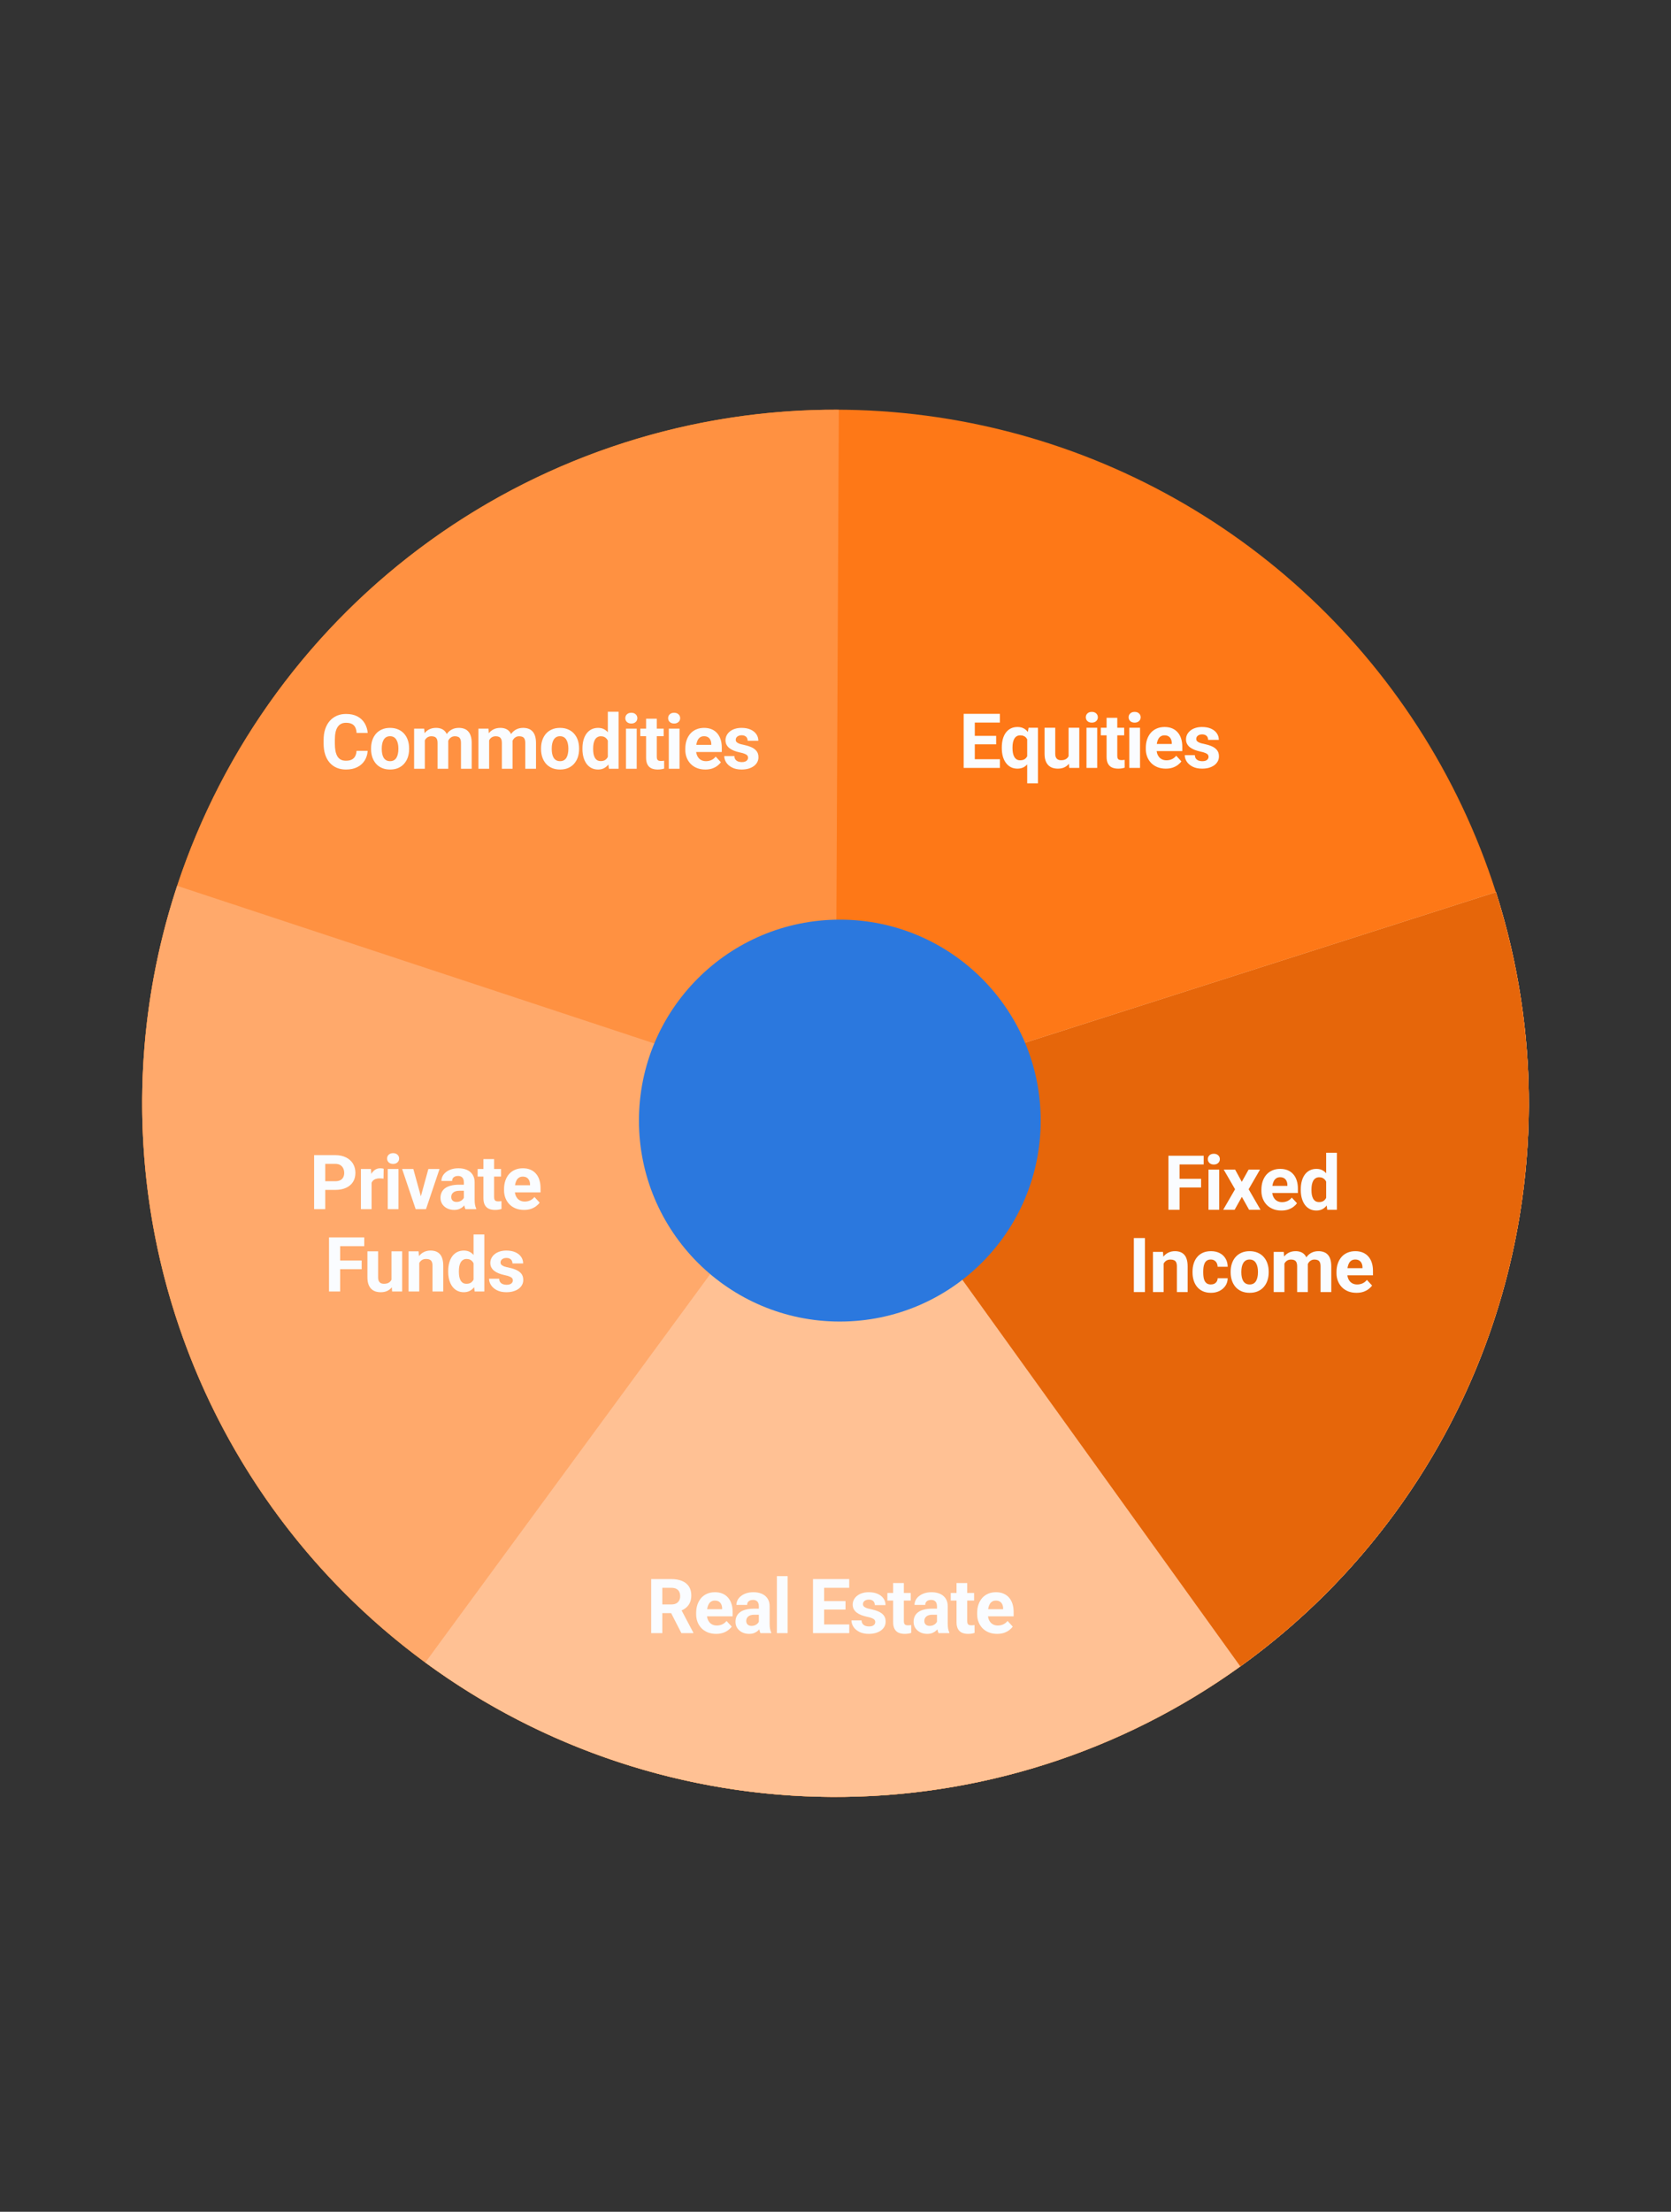
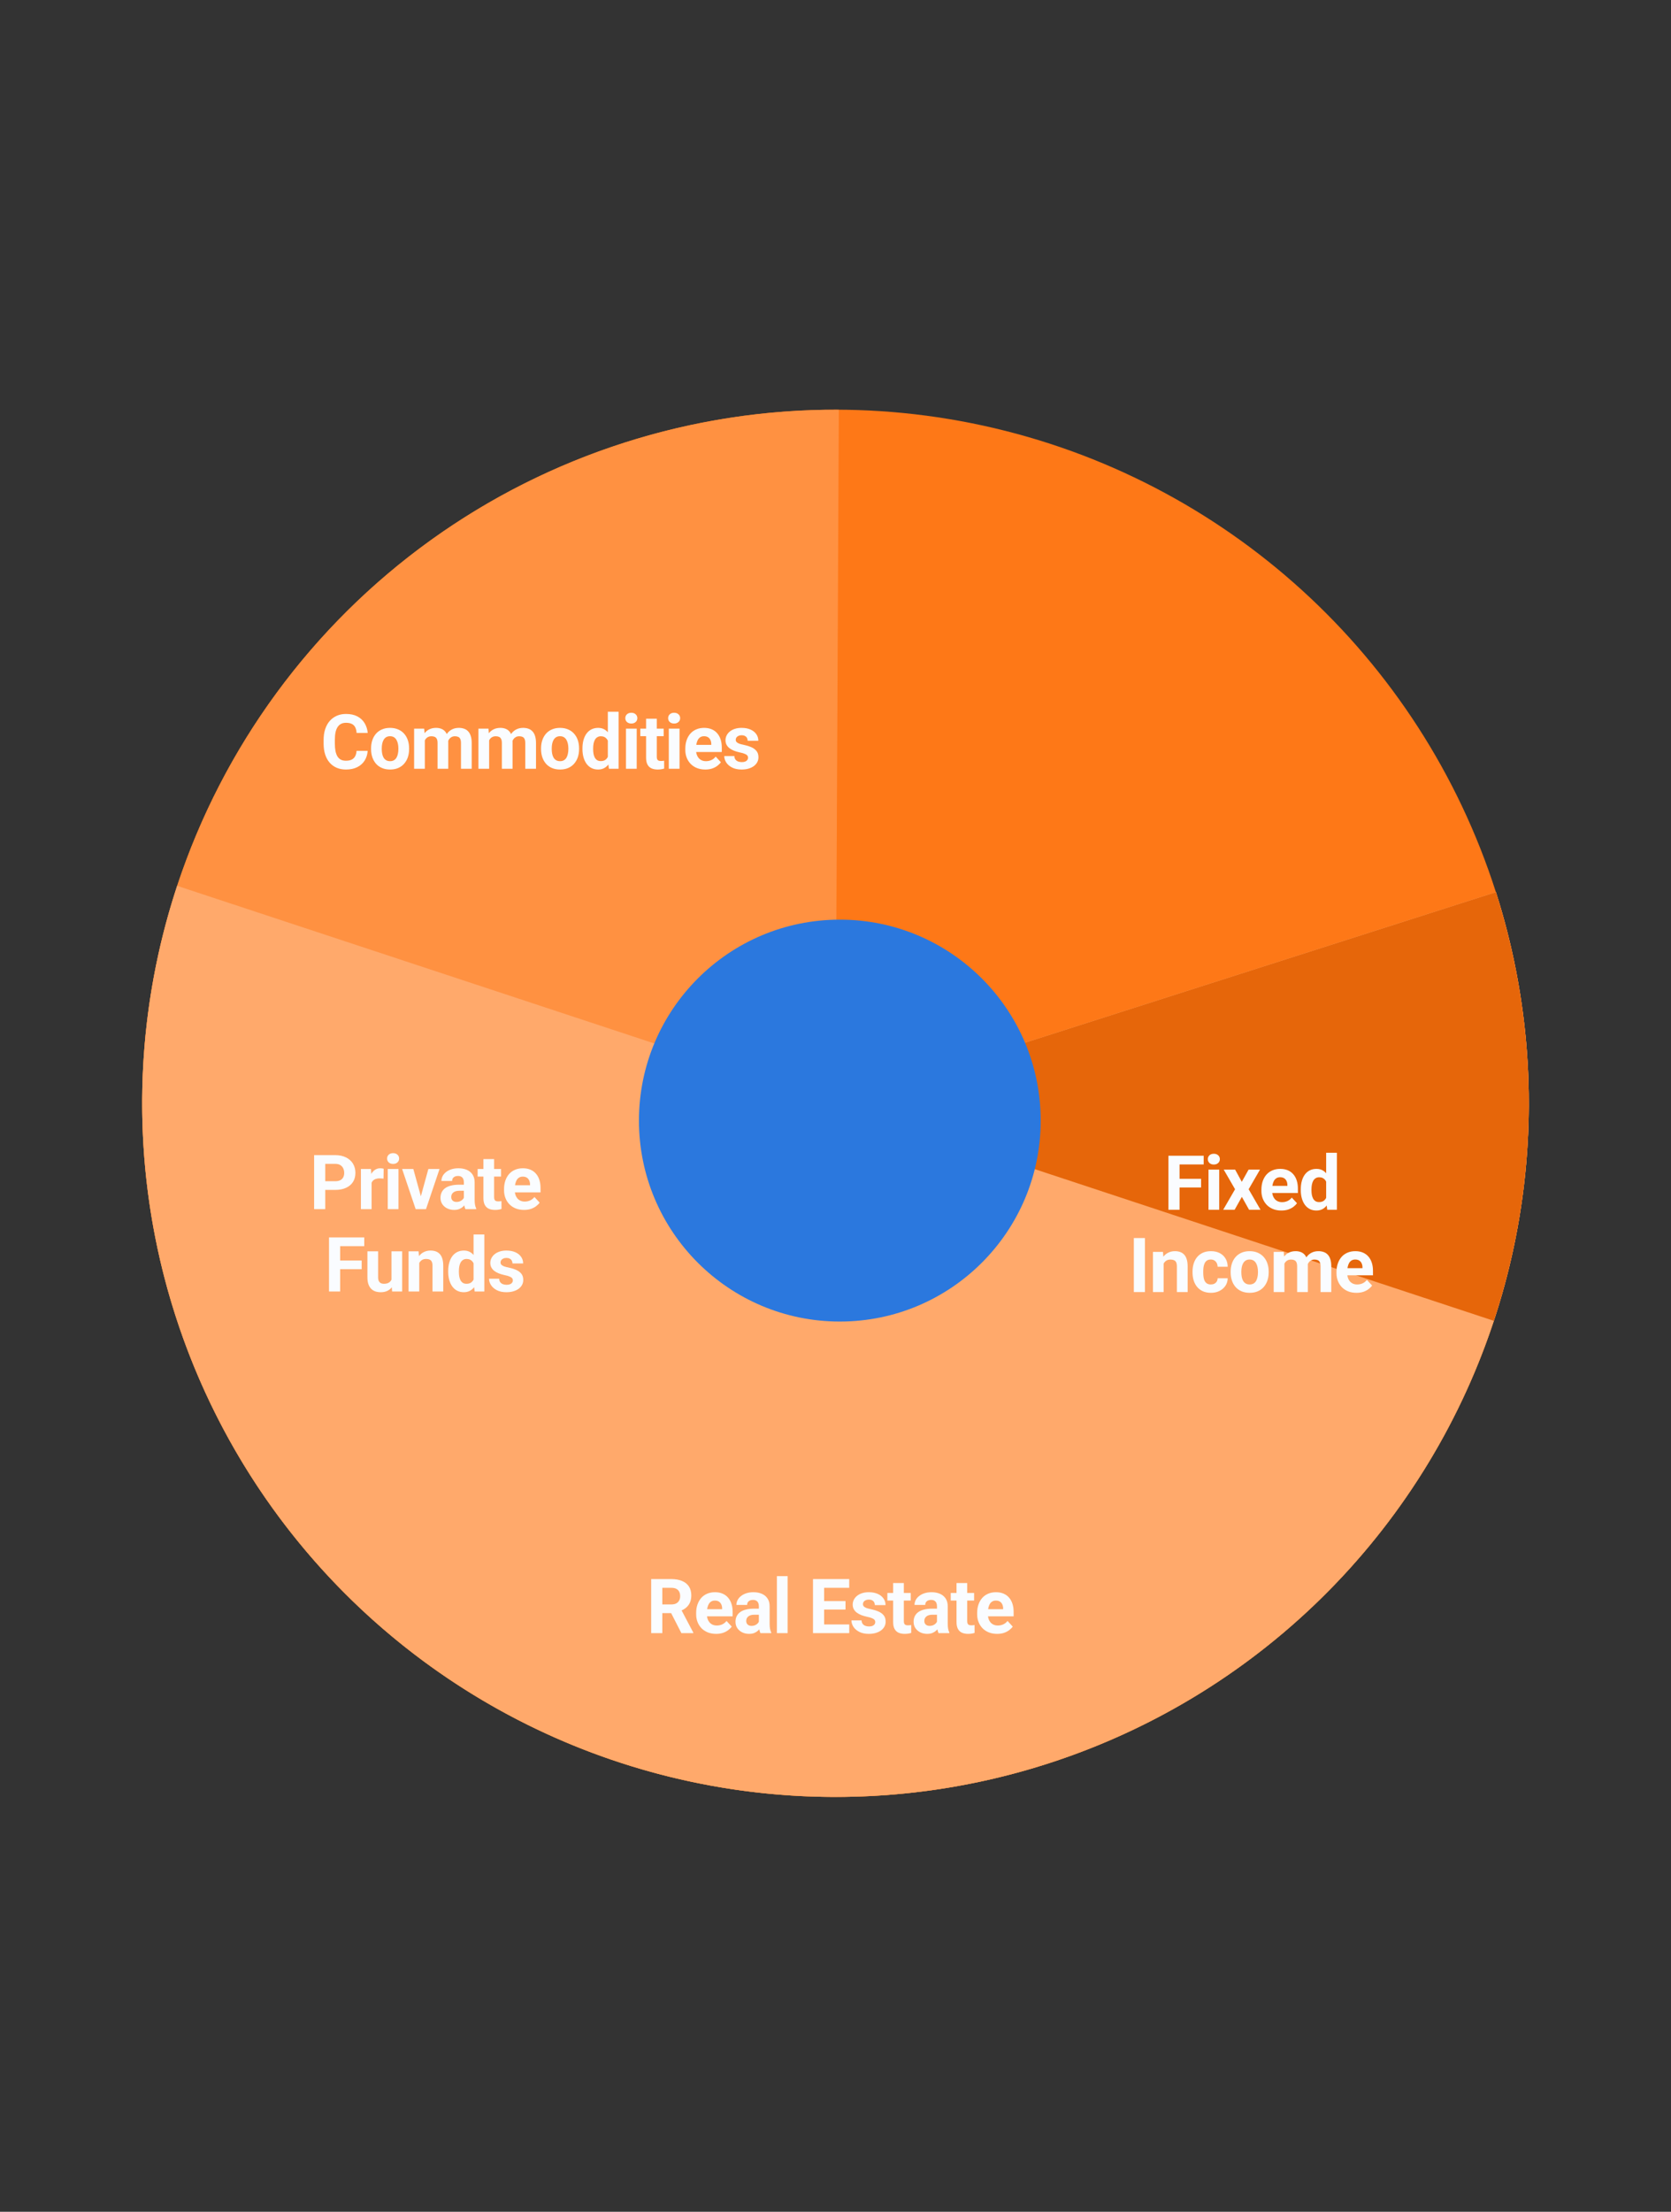
<svg xmlns="http://www.w3.org/2000/svg" width="325" height="430" viewBox="0 0 325 430" fill="none">
  <rect x="0" y="0" width="325" height="430" fill="#333333" stroke="none" />
  <g clip-path="url(#clip0_1953_60104)">
-     <rect width="325" height="430" rx="8" />
    <circle cx="162.5" cy="214.5" r="134.847" transform="rotate(-17.725 162.5 214.5)" fill="#FE7817" />
    <path d="M290.946 173.445C299.615 200.57 299.476 229.744 290.546 256.785C281.616 283.825 264.356 307.345 241.237 323.972C218.119 340.6 190.33 349.482 161.854 349.346C133.377 349.209 105.675 340.061 82.717 323.212C59.759 306.364 42.725 282.68 34.055 255.555C25.385 228.43 25.525 199.256 34.454 172.216C43.384 145.175 60.645 121.655 83.763 105.028C106.881 88.4 134.67 79.518 163.147 79.655L162.5 214.5L290.946 173.445Z" fill="#FF9141" />
    <path d="M290.946 173.445C297.424 193.715 299.014 215.231 295.584 236.233C292.155 257.235 283.803 277.127 271.212 294.283C258.622 311.439 242.15 325.372 223.143 334.942C204.136 344.512 183.134 349.448 161.854 349.346C140.574 349.244 119.62 344.107 100.705 334.355C81.791 324.603 65.453 310.513 53.028 293.237C40.602 275.961 32.442 255.99 29.214 234.956C25.985 213.922 27.781 192.423 34.454 172.216L162.5 214.5L290.946 173.445Z" fill="#FFA96B" />
-     <path d="M290.946 173.445C299.615 200.57 299.476 229.744 290.546 256.785C281.616 283.825 264.356 307.345 241.237 323.972C218.119 340.6 190.33 349.482 161.854 349.346C133.377 349.209 105.675 340.061 82.717 323.212L162.5 214.5L290.946 173.445Z" fill="#FFC194" />
-     <path d="M290.946 173.445C299.615 200.57 299.476 229.744 290.546 256.785C281.616 283.825 264.356 307.345 241.237 323.972L162.5 214.5L290.946 173.445Z" fill="#E6660A" />
+     <path d="M290.946 173.445C299.615 200.57 299.476 229.744 290.546 256.785L162.5 214.5L290.946 173.445Z" fill="#E6660A" />
    <circle cx="163.341" cy="217.857" r="39.068" fill="#2B78DE" />
-     <path d="M194.478 147.6V149.289H188.885V147.6H194.478ZM189.592 138.782V149.289H187.427V138.782H189.592ZM193.749 143.061V144.707H188.885V143.061H193.749ZM194.471 138.782V140.478H188.885V138.782H194.471ZM199.782 152.291V143.076L200.049 141.481H201.875V152.291H199.782ZM194.846 145.464V145.313C194.846 144.716 194.911 144.175 195.041 143.689C195.176 143.198 195.373 142.78 195.633 142.433C195.893 142.082 196.21 141.813 196.585 141.625C196.966 141.433 197.403 141.337 197.899 141.337C198.375 141.337 198.786 141.433 199.133 141.625C199.479 141.818 199.77 142.089 200.006 142.441C200.247 142.792 200.439 143.206 200.583 143.682C200.728 144.158 200.838 144.68 200.915 145.248V145.58C200.843 146.123 200.733 146.629 200.583 147.095C200.439 147.562 200.247 147.971 200.006 148.322C199.77 148.673 199.477 148.947 199.126 149.145C198.779 149.337 198.366 149.433 197.884 149.433C197.399 149.433 196.966 149.335 196.585 149.138C196.21 148.935 195.893 148.656 195.633 148.3C195.373 147.944 195.176 147.526 195.041 147.045C194.911 146.559 194.846 146.032 194.846 145.464ZM196.925 145.313V145.464C196.925 145.787 196.951 146.09 197.004 146.374C197.057 146.653 197.141 146.9 197.257 147.117C197.377 147.333 197.531 147.504 197.718 147.629C197.906 147.75 198.137 147.81 198.411 147.81C198.791 147.81 199.097 147.728 199.328 147.564C199.563 147.396 199.737 147.167 199.847 146.879C199.963 146.59 200.03 146.261 200.049 145.89V144.945C200.035 144.642 199.994 144.37 199.927 144.129C199.864 143.884 199.768 143.675 199.638 143.501C199.513 143.328 199.349 143.196 199.147 143.105C198.95 143.008 198.71 142.96 198.426 142.96C198.156 142.96 197.925 143.02 197.733 143.141C197.54 143.261 197.384 143.429 197.264 143.646C197.148 143.857 197.062 144.105 197.004 144.389C196.951 144.673 196.925 144.981 196.925 145.313ZM207.836 147.42V141.481H209.915V149.289H207.959L207.836 147.42ZM208.067 145.818L208.681 145.804C208.681 146.323 208.62 146.807 208.5 147.254C208.38 147.697 208.199 148.082 207.959 148.409C207.718 148.731 207.415 148.984 207.05 149.166C206.684 149.344 206.253 149.433 205.758 149.433C205.378 149.433 205.027 149.38 204.704 149.275C204.387 149.164 204.113 148.993 203.882 148.762C203.655 148.527 203.477 148.226 203.348 147.86C203.222 147.49 203.16 147.045 203.16 146.525V141.481H205.238V146.54C205.238 146.771 205.265 146.965 205.318 147.124C205.375 147.283 205.455 147.413 205.556 147.514C205.657 147.615 205.775 147.687 205.909 147.73C206.049 147.774 206.203 147.795 206.371 147.795C206.799 147.795 207.136 147.709 207.382 147.535C207.632 147.362 207.807 147.127 207.908 146.828C208.014 146.525 208.067 146.188 208.067 145.818ZM213.4 141.481V149.289H211.315V141.481H213.4ZM211.185 139.446C211.185 139.143 211.291 138.893 211.502 138.695C211.714 138.498 211.998 138.399 212.354 138.399C212.705 138.399 212.987 138.498 213.198 138.695C213.415 138.893 213.523 139.143 213.523 139.446C213.523 139.749 213.415 139.999 213.198 140.196C212.987 140.394 212.705 140.492 212.354 140.492C211.998 140.492 211.714 140.394 211.502 140.196C211.291 139.999 211.185 139.749 211.185 139.446ZM218.647 141.481V142.953H214.101V141.481H218.647ZM215.226 139.554H217.305V146.936C217.305 147.163 217.334 147.336 217.391 147.456C217.454 147.576 217.545 147.661 217.666 147.709C217.786 147.752 217.937 147.774 218.12 147.774C218.25 147.774 218.366 147.769 218.467 147.759C218.573 147.745 218.662 147.73 218.734 147.716L218.741 149.246C218.563 149.303 218.37 149.349 218.164 149.383C217.957 149.417 217.728 149.433 217.478 149.433C217.021 149.433 216.622 149.359 216.28 149.21C215.943 149.056 215.684 148.81 215.501 148.474C215.318 148.137 215.226 147.694 215.226 147.146V139.554ZM221.729 141.481V149.289H219.643V141.481H221.729ZM219.513 139.446C219.513 139.143 219.619 138.893 219.831 138.695C220.043 138.498 220.326 138.399 220.682 138.399C221.034 138.399 221.315 138.498 221.527 138.695C221.743 138.893 221.851 139.143 221.851 139.446C221.851 139.749 221.743 139.999 221.527 140.196C221.315 140.394 221.034 140.492 220.682 140.492C220.326 140.492 220.043 140.394 219.831 140.196C219.619 139.999 219.513 139.749 219.513 139.446ZM226.745 149.433C226.138 149.433 225.595 149.337 225.114 149.145C224.633 148.947 224.224 148.676 223.887 148.329C223.555 147.983 223.3 147.581 223.122 147.124C222.944 146.662 222.855 146.172 222.855 145.652V145.363C222.855 144.772 222.939 144.23 223.107 143.74C223.276 143.249 223.516 142.823 223.829 142.462C224.147 142.101 224.531 141.825 224.984 141.632C225.436 141.435 225.946 141.337 226.514 141.337C227.067 141.337 227.558 141.428 227.986 141.611C228.414 141.794 228.772 142.053 229.061 142.39C229.354 142.727 229.576 143.131 229.725 143.602C229.874 144.069 229.949 144.589 229.949 145.161V146.027H223.742V144.642H227.906V144.483C227.906 144.194 227.853 143.937 227.748 143.711C227.647 143.48 227.493 143.297 227.286 143.162C227.079 143.028 226.814 142.96 226.492 142.96C226.218 142.96 225.982 143.02 225.785 143.141C225.587 143.261 225.426 143.429 225.301 143.646C225.181 143.862 225.09 144.117 225.027 144.411C224.969 144.699 224.94 145.017 224.94 145.363V145.652C224.94 145.965 224.984 146.253 225.07 146.518C225.162 146.783 225.289 147.011 225.453 147.204C225.621 147.396 225.823 147.545 226.059 147.651C226.3 147.757 226.571 147.81 226.874 147.81C227.25 147.81 227.598 147.738 227.921 147.593C228.248 147.444 228.529 147.22 228.765 146.922L229.775 148.019C229.612 148.255 229.388 148.481 229.104 148.697C228.825 148.914 228.489 149.092 228.094 149.231C227.7 149.366 227.25 149.433 226.745 149.433ZM235.058 147.131C235.058 146.982 235.015 146.847 234.928 146.727C234.842 146.607 234.681 146.496 234.445 146.395C234.214 146.289 233.88 146.193 233.442 146.107C233.047 146.02 232.679 145.912 232.338 145.782C232.001 145.647 231.707 145.486 231.457 145.298C231.212 145.111 231.019 144.889 230.88 144.634C230.74 144.375 230.671 144.079 230.671 143.747C230.671 143.42 230.74 143.112 230.88 142.823C231.024 142.534 231.229 142.279 231.493 142.058C231.763 141.832 232.09 141.656 232.475 141.531C232.864 141.401 233.302 141.337 233.788 141.337C234.466 141.337 235.049 141.445 235.534 141.661C236.025 141.878 236.4 142.176 236.66 142.556C236.925 142.931 237.057 143.36 237.057 143.841H234.979C234.979 143.639 234.936 143.458 234.849 143.299C234.767 143.136 234.637 143.008 234.459 142.917C234.286 142.821 234.06 142.773 233.781 142.773C233.55 142.773 233.35 142.813 233.182 142.895C233.014 142.972 232.884 143.078 232.792 143.213C232.706 143.343 232.662 143.487 232.662 143.646C232.662 143.766 232.686 143.874 232.734 143.971C232.787 144.062 232.872 144.146 232.987 144.223C233.103 144.3 233.252 144.372 233.434 144.44C233.622 144.502 233.853 144.56 234.127 144.613C234.69 144.728 235.193 144.88 235.636 145.067C236.078 145.25 236.429 145.5 236.689 145.818C236.949 146.131 237.079 146.542 237.079 147.052C237.079 147.398 237.002 147.716 236.848 148.005C236.694 148.293 236.473 148.546 236.184 148.762C235.895 148.974 235.549 149.14 235.145 149.26C234.745 149.376 234.296 149.433 233.795 149.433C233.069 149.433 232.453 149.303 231.948 149.044C231.448 148.784 231.067 148.454 230.808 148.055C230.553 147.651 230.425 147.237 230.425 146.814H232.395C232.405 147.098 232.477 147.326 232.612 147.499C232.751 147.673 232.927 147.798 233.139 147.875C233.355 147.952 233.588 147.99 233.839 147.99C234.108 147.99 234.332 147.954 234.51 147.882C234.688 147.805 234.822 147.704 234.914 147.579C235.01 147.449 235.058 147.3 235.058 147.131Z" fill="#FAFCFF" />
    <path d="M229.417 224.688V235.195H227.252V224.688H229.417ZM233.602 229.177V230.865H228.825V229.177H233.602ZM234.107 224.688V226.384H228.825V224.688H234.107ZM237.131 227.387V235.195H235.046V227.387H237.131ZM234.916 225.352C234.916 225.049 235.022 224.799 235.233 224.602C235.445 224.404 235.729 224.306 236.085 224.306C236.436 224.306 236.717 224.404 236.929 224.602C237.146 224.799 237.254 225.049 237.254 225.352C237.254 225.655 237.146 225.905 236.929 226.103C236.717 226.3 236.436 226.398 236.085 226.398C235.729 226.398 235.445 226.3 235.233 226.103C235.022 225.905 234.916 225.655 234.916 225.352ZM240.227 227.387L241.519 229.761L242.847 227.387H245.062L242.854 231.205L245.163 235.195H242.941L241.534 232.684L240.126 235.195H237.904L240.213 231.205L238.005 227.387H240.227ZM249.227 235.34C248.62 235.34 248.077 235.243 247.596 235.051C247.115 234.854 246.706 234.582 246.369 234.236C246.037 233.889 245.782 233.487 245.604 233.03C245.426 232.569 245.337 232.078 245.337 231.558V231.27C245.337 230.678 245.421 230.137 245.589 229.646C245.758 229.155 245.998 228.729 246.311 228.369C246.629 228.008 247.014 227.731 247.466 227.539C247.918 227.341 248.428 227.243 248.996 227.243C249.549 227.243 250.04 227.334 250.468 227.517C250.896 227.7 251.254 227.96 251.543 228.296C251.837 228.633 252.058 229.037 252.207 229.509C252.356 229.975 252.431 230.495 252.431 231.067V231.933H246.225V230.548H250.388V230.389C250.388 230.1 250.336 229.843 250.23 229.617C250.129 229.386 249.975 229.203 249.768 229.069C249.561 228.934 249.296 228.866 248.974 228.866C248.7 228.866 248.464 228.927 248.267 229.047C248.07 229.167 247.908 229.336 247.783 229.552C247.663 229.769 247.572 230.024 247.509 230.317C247.451 230.606 247.422 230.923 247.422 231.27V231.558C247.422 231.871 247.466 232.16 247.552 232.424C247.644 232.689 247.771 232.917 247.935 233.11C248.103 233.302 248.305 233.451 248.541 233.557C248.782 233.663 249.053 233.716 249.356 233.716C249.732 233.716 250.081 233.644 250.403 233.499C250.73 233.35 251.011 233.127 251.247 232.828L252.258 233.925C252.094 234.161 251.87 234.387 251.586 234.604C251.307 234.82 250.971 234.998 250.576 235.138C250.182 235.272 249.732 235.34 249.227 235.34ZM257.93 233.492V224.111H260.023V235.195H258.139L257.93 233.492ZM252.994 231.385V231.233C252.994 230.637 253.061 230.096 253.196 229.61C253.331 229.119 253.528 228.698 253.788 228.347C254.047 227.996 254.367 227.724 254.747 227.531C255.128 227.339 255.561 227.243 256.046 227.243C256.503 227.243 256.903 227.339 257.244 227.531C257.591 227.724 257.884 227.998 258.125 228.354C258.37 228.705 258.567 229.121 258.717 229.603C258.866 230.079 258.974 230.601 259.041 231.169V231.5C258.974 232.044 258.866 232.549 258.717 233.016C258.567 233.483 258.37 233.892 258.125 234.243C257.884 234.589 257.591 234.859 257.244 235.051C256.898 235.243 256.494 235.34 256.032 235.34C255.546 235.34 255.113 235.241 254.733 235.044C254.358 234.847 254.04 234.57 253.78 234.214C253.525 233.858 253.331 233.439 253.196 232.958C253.061 232.477 252.994 231.953 252.994 231.385ZM255.072 231.233V231.385C255.072 231.707 255.096 232.008 255.144 232.287C255.197 232.566 255.281 232.814 255.397 233.03C255.517 233.242 255.671 233.408 255.859 233.528C256.051 233.644 256.285 233.702 256.559 233.702C256.915 233.702 257.208 233.622 257.439 233.463C257.67 233.3 257.846 233.076 257.966 232.792C258.091 232.508 258.163 232.181 258.183 231.811V230.865C258.168 230.562 258.125 230.291 258.053 230.05C257.985 229.805 257.884 229.595 257.75 229.422C257.62 229.249 257.456 229.114 257.259 229.018C257.066 228.922 256.838 228.874 256.573 228.874C256.304 228.874 256.073 228.936 255.88 229.061C255.688 229.182 255.532 229.348 255.411 229.559C255.296 229.771 255.209 230.021 255.152 230.31C255.099 230.594 255.072 230.902 255.072 231.233ZM222.684 240.688V251.195H220.526V240.688H222.684ZM226.321 245.054V251.195H224.243V243.387H226.191L226.321 245.054ZM226.018 247.017H225.455C225.455 246.44 225.53 245.92 225.679 245.458C225.828 244.992 226.037 244.595 226.307 244.268C226.576 243.936 226.896 243.683 227.266 243.51C227.642 243.332 228.06 243.243 228.522 243.243C228.888 243.243 229.222 243.296 229.525 243.402C229.828 243.507 230.088 243.676 230.304 243.907C230.526 244.138 230.694 244.443 230.81 244.823C230.93 245.203 230.99 245.667 230.99 246.216V251.195H228.897V246.209C228.897 245.862 228.849 245.593 228.753 245.4C228.657 245.208 228.515 245.073 228.327 244.996C228.144 244.915 227.918 244.874 227.649 244.874C227.37 244.874 227.127 244.929 226.92 245.04C226.718 245.15 226.549 245.304 226.415 245.502C226.285 245.694 226.186 245.92 226.119 246.18C226.052 246.44 226.018 246.719 226.018 247.017ZM235.501 249.716C235.756 249.716 235.982 249.668 236.179 249.572C236.376 249.471 236.53 249.331 236.641 249.153C236.756 248.97 236.816 248.756 236.821 248.511H238.777C238.772 249.059 238.625 249.548 238.337 249.976C238.048 250.399 237.661 250.733 237.175 250.979C236.689 251.219 236.145 251.34 235.544 251.34C234.938 251.34 234.408 251.239 233.956 251.037C233.509 250.834 233.136 250.555 232.838 250.199C232.539 249.839 232.316 249.42 232.167 248.944C232.017 248.463 231.943 247.948 231.943 247.399V247.19C231.943 246.637 232.017 246.122 232.167 245.646C232.316 245.165 232.539 244.746 232.838 244.39C233.136 244.029 233.509 243.748 233.956 243.546C234.404 243.344 234.928 243.243 235.529 243.243C236.169 243.243 236.73 243.365 237.211 243.611C237.697 243.856 238.077 244.207 238.351 244.664C238.63 245.117 238.772 245.653 238.777 246.274H236.821C236.816 246.014 236.761 245.778 236.655 245.566C236.554 245.355 236.405 245.186 236.208 245.061C236.015 244.931 235.777 244.866 235.493 244.866C235.19 244.866 234.942 244.931 234.75 245.061C234.558 245.186 234.408 245.36 234.303 245.581C234.197 245.797 234.122 246.045 234.079 246.324C234.04 246.598 234.021 246.887 234.021 247.19V247.399C234.021 247.703 234.04 247.994 234.079 248.273C234.117 248.552 234.19 248.799 234.295 249.016C234.406 249.232 234.558 249.403 234.75 249.528C234.942 249.653 235.193 249.716 235.501 249.716ZM239.354 247.371V247.219C239.354 246.647 239.436 246.12 239.6 245.639C239.763 245.153 240.002 244.732 240.314 244.376C240.627 244.02 241.012 243.743 241.469 243.546C241.926 243.344 242.45 243.243 243.042 243.243C243.634 243.243 244.161 243.344 244.622 243.546C245.084 243.743 245.472 244.02 245.784 244.376C246.102 244.732 246.342 245.153 246.506 245.639C246.67 246.12 246.751 246.647 246.751 247.219V247.371C246.751 247.938 246.67 248.465 246.506 248.951C246.342 249.432 246.102 249.853 245.784 250.214C245.472 250.57 245.087 250.847 244.63 251.044C244.173 251.241 243.648 251.34 243.057 251.34C242.465 251.34 241.938 251.241 241.476 251.044C241.019 250.847 240.632 250.57 240.314 250.214C240.002 249.853 239.763 249.432 239.6 248.951C239.436 248.465 239.354 247.938 239.354 247.371ZM241.433 247.219V247.371C241.433 247.698 241.462 248.003 241.519 248.287C241.577 248.571 241.669 248.821 241.794 249.038C241.924 249.249 242.092 249.415 242.299 249.536C242.506 249.656 242.758 249.716 243.057 249.716C243.345 249.716 243.593 249.656 243.8 249.536C244.007 249.415 244.173 249.249 244.298 249.038C244.423 248.821 244.514 248.571 244.572 248.287C244.635 248.003 244.666 247.698 244.666 247.371V247.219C244.666 246.902 244.635 246.603 244.572 246.324C244.514 246.04 244.42 245.79 244.291 245.574C244.165 245.352 243.999 245.179 243.793 245.054C243.586 244.929 243.336 244.866 243.042 244.866C242.749 244.866 242.498 244.929 242.292 245.054C242.089 245.179 241.924 245.352 241.794 245.574C241.669 245.79 241.577 246.04 241.519 246.324C241.462 246.603 241.433 246.902 241.433 247.219ZM249.811 245.004V251.195H247.726V243.387H249.682L249.811 245.004ZM249.523 247.017H248.945C248.945 246.473 249.01 245.973 249.14 245.516C249.275 245.054 249.47 244.655 249.725 244.318C249.985 243.976 250.305 243.712 250.685 243.524C251.065 243.337 251.505 243.243 252.005 243.243C252.352 243.243 252.669 243.296 252.958 243.402C253.246 243.503 253.494 243.664 253.701 243.885C253.913 244.102 254.076 244.385 254.192 244.737C254.307 245.083 254.365 245.499 254.365 245.985V251.195H252.287V246.216C252.287 245.86 252.239 245.586 252.142 245.393C252.046 245.201 251.909 245.066 251.731 244.989C251.558 244.912 251.349 244.874 251.103 244.874C250.834 244.874 250.598 244.929 250.396 245.04C250.199 245.15 250.035 245.304 249.905 245.502C249.775 245.694 249.679 245.92 249.617 246.18C249.554 246.44 249.523 246.719 249.523 247.017ZM254.17 246.779L253.427 246.873C253.427 246.363 253.489 245.889 253.614 245.451C253.744 245.013 253.934 244.628 254.185 244.296C254.44 243.964 254.755 243.707 255.13 243.524C255.505 243.337 255.938 243.243 256.429 243.243C256.804 243.243 257.146 243.298 257.454 243.409C257.762 243.515 258.024 243.685 258.24 243.921C258.462 244.152 258.63 244.455 258.745 244.83C258.866 245.206 258.926 245.665 258.926 246.209V251.195H256.84V246.209C256.84 245.848 256.792 245.574 256.696 245.386C256.605 245.194 256.47 245.061 256.292 244.989C256.119 244.912 255.912 244.874 255.671 244.874C255.421 244.874 255.202 244.924 255.014 245.025C254.827 245.121 254.67 245.256 254.545 245.429C254.42 245.603 254.327 245.805 254.264 246.036C254.201 246.262 254.17 246.509 254.17 246.779ZM263.833 251.34C263.227 251.34 262.683 251.243 262.202 251.051C261.721 250.854 261.312 250.582 260.976 250.236C260.644 249.889 260.389 249.487 260.211 249.03C260.033 248.569 259.944 248.078 259.944 247.558V247.27C259.944 246.678 260.028 246.137 260.196 245.646C260.365 245.155 260.605 244.729 260.918 244.369C261.235 244.008 261.62 243.731 262.072 243.539C262.525 243.341 263.035 243.243 263.602 243.243C264.156 243.243 264.646 243.334 265.075 243.517C265.503 243.7 265.861 243.96 266.15 244.296C266.443 244.633 266.665 245.037 266.814 245.509C266.963 245.975 267.037 246.495 267.037 247.067V247.933H260.831V246.548H264.995V246.389C264.995 246.1 264.942 245.843 264.836 245.617C264.735 245.386 264.581 245.203 264.375 245.069C264.168 244.934 263.903 244.866 263.581 244.866C263.306 244.866 263.071 244.927 262.874 245.047C262.676 245.167 262.515 245.336 262.39 245.552C262.27 245.769 262.178 246.024 262.116 246.317C262.058 246.606 262.029 246.923 262.029 247.27V247.558C262.029 247.871 262.072 248.16 262.159 248.424C262.25 248.689 262.378 248.917 262.542 249.11C262.71 249.302 262.912 249.451 263.148 249.557C263.388 249.663 263.66 249.716 263.963 249.716C264.338 249.716 264.687 249.644 265.01 249.499C265.337 249.35 265.618 249.127 265.854 248.828L266.864 249.925C266.701 250.161 266.477 250.387 266.193 250.604C265.914 250.82 265.577 250.998 265.183 251.138C264.788 251.272 264.338 251.34 263.833 251.34Z" fill="#FAFCFF" />
    <path d="M126.652 306.993H130.57C131.374 306.993 132.064 307.113 132.642 307.354C133.224 307.594 133.671 307.95 133.984 308.422C134.297 308.893 134.453 309.473 134.453 310.161C134.453 310.724 134.357 311.207 134.164 311.611C133.977 312.011 133.71 312.345 133.363 312.614C133.022 312.879 132.62 313.091 132.158 313.249L131.473 313.61H128.066L128.052 311.922H130.585C130.965 311.922 131.28 311.854 131.53 311.72C131.78 311.585 131.968 311.397 132.093 311.157C132.223 310.916 132.288 310.637 132.288 310.32C132.288 309.983 132.225 309.692 132.1 309.446C131.975 309.201 131.785 309.013 131.53 308.884C131.275 308.754 130.955 308.689 130.57 308.689H128.817V317.5H126.652V306.993ZM132.526 317.5L130.13 312.817L132.418 312.802L134.843 317.399V317.5H132.526ZM139.288 317.644C138.682 317.644 138.138 317.548 137.657 317.356C137.176 317.158 136.767 316.887 136.431 316.54C136.099 316.194 135.844 315.792 135.666 315.335C135.488 314.873 135.399 314.382 135.399 313.863V313.574C135.399 312.982 135.483 312.441 135.651 311.951C135.82 311.46 136.06 311.034 136.373 310.673C136.69 310.312 137.075 310.036 137.527 309.843C137.98 309.646 138.49 309.547 139.057 309.547C139.611 309.547 140.101 309.639 140.53 309.822C140.958 310.004 141.316 310.264 141.605 310.601C141.898 310.938 142.12 311.342 142.269 311.813C142.418 312.28 142.492 312.8 142.492 313.372V314.238H136.286V312.853H140.45V312.694C140.45 312.405 140.397 312.148 140.291 311.922C140.19 311.691 140.036 311.508 139.83 311.373C139.623 311.239 139.358 311.171 139.036 311.171C138.761 311.171 138.526 311.231 138.328 311.352C138.131 311.472 137.97 311.64 137.845 311.857C137.725 312.073 137.633 312.328 137.571 312.622C137.513 312.91 137.484 313.228 137.484 313.574V313.863C137.484 314.176 137.527 314.464 137.614 314.729C137.705 314.993 137.833 315.222 137.997 315.414C138.165 315.607 138.367 315.756 138.603 315.862C138.843 315.968 139.115 316.021 139.418 316.021C139.793 316.021 140.142 315.948 140.465 315.804C140.792 315.655 141.073 315.431 141.309 315.133L142.319 316.23C142.156 316.466 141.932 316.692 141.648 316.908C141.369 317.125 141.032 317.303 140.638 317.442C140.243 317.577 139.793 317.644 139.288 317.644ZM147.595 315.739V312.261C147.595 312.011 147.554 311.797 147.472 311.619C147.39 311.436 147.263 311.294 147.09 311.193C146.921 311.092 146.702 311.041 146.433 311.041C146.202 311.041 146.002 311.082 145.834 311.164C145.666 311.241 145.536 311.354 145.444 311.503C145.353 311.647 145.307 311.818 145.307 312.015H143.229C143.229 311.684 143.306 311.368 143.46 311.07C143.614 310.772 143.837 310.51 144.131 310.284C144.424 310.053 144.773 309.872 145.177 309.742C145.586 309.612 146.043 309.547 146.548 309.547C147.155 309.547 147.693 309.648 148.165 309.851C148.636 310.053 149.007 310.356 149.276 310.76C149.55 311.164 149.687 311.669 149.687 312.275V315.617C149.687 316.045 149.714 316.396 149.767 316.67C149.82 316.94 149.897 317.175 149.998 317.377V317.5H147.898C147.797 317.288 147.72 317.024 147.667 316.706C147.619 316.384 147.595 316.062 147.595 315.739ZM147.869 312.744L147.883 313.921H146.722C146.447 313.921 146.209 313.952 146.007 314.014C145.805 314.077 145.639 314.166 145.509 314.281C145.379 314.392 145.283 314.522 145.221 314.671C145.163 314.82 145.134 314.984 145.134 315.162C145.134 315.34 145.175 315.501 145.257 315.645C145.338 315.785 145.456 315.896 145.61 315.977C145.764 316.054 145.945 316.093 146.151 316.093C146.464 316.093 146.736 316.03 146.967 315.905C147.198 315.78 147.376 315.626 147.501 315.443C147.631 315.26 147.698 315.087 147.703 314.924L148.251 315.804C148.174 316.001 148.069 316.206 147.934 316.418C147.804 316.629 147.638 316.829 147.436 317.016C147.234 317.199 146.991 317.351 146.707 317.471C146.423 317.587 146.086 317.644 145.697 317.644C145.201 317.644 144.751 317.546 144.347 317.348C143.948 317.146 143.63 316.87 143.395 316.519C143.164 316.163 143.048 315.758 143.048 315.306C143.048 314.897 143.125 314.534 143.279 314.217C143.433 313.899 143.659 313.632 143.958 313.415C144.261 313.194 144.638 313.028 145.091 312.918C145.543 312.802 146.067 312.744 146.664 312.744H147.869ZM153.188 306.416V317.5H151.102V306.416H153.188ZM165.175 315.811V317.5H159.582V315.811H165.175ZM160.289 306.993V317.5H158.124V306.993H160.289ZM164.446 311.272V312.918H159.582V311.272H164.446ZM165.168 306.993V308.689H159.582V306.993H165.168ZM170.234 315.342C170.234 315.193 170.191 315.058 170.104 314.938C170.017 314.818 169.856 314.707 169.621 314.606C169.39 314.5 169.055 314.404 168.617 314.318C168.223 314.231 167.855 314.123 167.513 313.993C167.177 313.858 166.883 313.697 166.633 313.509C166.388 313.322 166.195 313.1 166.056 312.845C165.916 312.586 165.846 312.29 165.846 311.958C165.846 311.631 165.916 311.323 166.056 311.034C166.2 310.745 166.404 310.49 166.669 310.269C166.938 310.043 167.266 309.867 167.65 309.742C168.04 309.612 168.478 309.547 168.964 309.547C169.642 309.547 170.224 309.656 170.71 309.872C171.201 310.089 171.576 310.387 171.836 310.767C172.101 311.142 172.233 311.57 172.233 312.052H170.155C170.155 311.85 170.111 311.669 170.025 311.51C169.943 311.347 169.813 311.219 169.635 311.128C169.462 311.032 169.236 310.984 168.957 310.984C168.726 310.984 168.526 311.024 168.358 311.106C168.189 311.183 168.059 311.289 167.968 311.424C167.881 311.554 167.838 311.698 167.838 311.857C167.838 311.977 167.862 312.085 167.91 312.181C167.963 312.273 168.047 312.357 168.163 312.434C168.278 312.511 168.427 312.583 168.61 312.651C168.798 312.713 169.029 312.771 169.303 312.824C169.866 312.939 170.369 313.091 170.811 313.278C171.254 313.461 171.605 313.711 171.865 314.029C172.125 314.342 172.255 314.753 172.255 315.263C172.255 315.609 172.178 315.927 172.024 316.215C171.87 316.504 171.648 316.757 171.36 316.973C171.071 317.185 170.725 317.351 170.321 317.471C169.921 317.587 169.471 317.644 168.971 317.644C168.245 317.644 167.629 317.514 167.124 317.255C166.623 316.995 166.243 316.665 165.983 316.266C165.728 315.862 165.601 315.448 165.601 315.025H167.571C167.581 315.309 167.653 315.537 167.788 315.71C167.927 315.884 168.103 316.009 168.314 316.086C168.531 316.163 168.764 316.201 169.014 316.201C169.284 316.201 169.507 316.165 169.685 316.093C169.863 316.016 169.998 315.915 170.09 315.79C170.186 315.66 170.234 315.511 170.234 315.342ZM177.133 309.692V311.164H172.587V309.692H177.133ZM173.713 307.765H175.791V315.147C175.791 315.374 175.82 315.547 175.878 315.667C175.94 315.787 176.031 315.871 176.152 315.92C176.272 315.963 176.424 315.985 176.606 315.985C176.736 315.985 176.852 315.98 176.953 315.97C177.059 315.956 177.148 315.941 177.22 315.927L177.227 317.457C177.049 317.514 176.857 317.56 176.65 317.594C176.443 317.627 176.214 317.644 175.964 317.644C175.507 317.644 175.108 317.57 174.766 317.421C174.429 317.267 174.17 317.021 173.987 316.685C173.804 316.348 173.713 315.905 173.713 315.357V307.765ZM182.236 315.739V312.261C182.236 312.011 182.195 311.797 182.113 311.619C182.031 311.436 181.904 311.294 181.73 311.193C181.562 311.092 181.343 311.041 181.074 311.041C180.843 311.041 180.643 311.082 180.475 311.164C180.306 311.241 180.176 311.354 180.085 311.503C179.994 311.647 179.948 311.818 179.948 312.015H177.87C177.87 311.684 177.947 311.368 178.1 311.07C178.254 310.772 178.478 310.51 178.772 310.284C179.065 310.053 179.414 309.872 179.818 309.742C180.227 309.612 180.684 309.547 181.189 309.547C181.795 309.547 182.334 309.648 182.806 309.851C183.277 310.053 183.648 310.356 183.917 310.76C184.191 311.164 184.328 311.669 184.328 312.275V315.617C184.328 316.045 184.355 316.396 184.408 316.67C184.461 316.94 184.538 317.175 184.639 317.377V317.5H182.539C182.438 317.288 182.361 317.024 182.308 316.706C182.26 316.384 182.236 316.062 182.236 315.739ZM182.51 312.744L182.524 313.921H181.362C181.088 313.921 180.85 313.952 180.648 314.014C180.446 314.077 180.28 314.166 180.15 314.281C180.02 314.392 179.924 314.522 179.861 314.671C179.804 314.82 179.775 314.984 179.775 315.162C179.775 315.34 179.816 315.501 179.897 315.645C179.979 315.785 180.097 315.896 180.251 315.977C180.405 316.054 180.585 316.093 180.792 316.093C181.105 316.093 181.377 316.03 181.608 315.905C181.839 315.78 182.017 315.626 182.142 315.443C182.272 315.26 182.339 315.087 182.344 314.924L182.892 315.804C182.815 316.001 182.709 316.206 182.575 316.418C182.445 316.629 182.279 316.829 182.077 317.016C181.875 317.199 181.632 317.351 181.348 317.471C181.064 317.587 180.727 317.644 180.338 317.644C179.842 317.644 179.392 317.546 178.988 317.348C178.589 317.146 178.271 316.87 178.036 316.519C177.805 316.163 177.689 315.758 177.689 315.306C177.689 314.897 177.766 314.534 177.92 314.217C178.074 313.899 178.3 313.632 178.598 313.415C178.902 313.194 179.279 313.028 179.731 312.918C180.184 312.802 180.708 312.744 181.305 312.744H182.51ZM189.459 309.692V311.164H184.913V309.692H189.459ZM186.039 307.765H188.117V315.147C188.117 315.374 188.146 315.547 188.204 315.667C188.266 315.787 188.358 315.871 188.478 315.92C188.598 315.963 188.75 315.985 188.933 315.985C189.063 315.985 189.178 315.98 189.279 315.97C189.385 315.956 189.474 315.941 189.546 315.927L189.553 317.457C189.375 317.514 189.183 317.56 188.976 317.594C188.769 317.627 188.541 317.644 188.29 317.644C187.833 317.644 187.434 317.57 187.092 317.421C186.756 317.267 186.496 317.021 186.313 316.685C186.13 316.348 186.039 315.905 186.039 315.357V307.765ZM193.941 317.644C193.335 317.644 192.791 317.548 192.31 317.356C191.829 317.158 191.42 316.887 191.083 316.54C190.752 316.194 190.497 315.792 190.319 315.335C190.141 314.873 190.052 314.382 190.052 313.863V313.574C190.052 312.982 190.136 312.441 190.304 311.951C190.472 311.46 190.713 311.034 191.026 310.673C191.343 310.312 191.728 310.036 192.18 309.843C192.633 309.646 193.143 309.547 193.71 309.547C194.264 309.547 194.754 309.639 195.182 309.822C195.611 310.004 195.969 310.264 196.258 310.601C196.551 310.938 196.772 311.342 196.922 311.813C197.071 312.28 197.145 312.8 197.145 313.372V314.238H190.939V312.853H195.103V312.694C195.103 312.405 195.05 312.148 194.944 311.922C194.843 311.691 194.689 311.508 194.482 311.373C194.276 311.239 194.011 311.171 193.689 311.171C193.414 311.171 193.179 311.231 192.981 311.352C192.784 311.472 192.623 311.64 192.498 311.857C192.378 312.073 192.286 312.328 192.224 312.622C192.166 312.91 192.137 313.228 192.137 313.574V313.863C192.137 314.176 192.18 314.464 192.267 314.729C192.358 314.993 192.486 315.222 192.649 315.414C192.818 315.607 193.02 315.756 193.256 315.862C193.496 315.968 193.768 316.021 194.071 316.021C194.446 316.021 194.795 315.948 195.117 315.804C195.445 315.655 195.726 315.431 195.962 315.133L196.972 316.23C196.809 316.466 196.585 316.692 196.301 316.908C196.022 317.125 195.685 317.303 195.291 317.442C194.896 317.577 194.446 317.644 193.941 317.644Z" fill="#FAFCFF" />
    <path d="M65.185 231.333H62.508V229.644H65.185C65.599 229.644 65.936 229.577 66.195 229.442C66.455 229.303 66.645 229.11 66.766 228.865C66.886 228.619 66.946 228.343 66.946 228.035C66.946 227.722 66.886 227.431 66.766 227.162C66.645 226.892 66.455 226.676 66.195 226.512C65.936 226.349 65.599 226.267 65.185 226.267H63.258V235.078H61.093V224.571H65.185C66.008 224.571 66.713 224.72 67.299 225.018C67.891 225.312 68.344 225.718 68.656 226.238C68.969 226.758 69.125 227.352 69.125 228.02C69.125 228.699 68.969 229.286 68.656 229.781C68.344 230.277 67.891 230.659 67.299 230.929C66.713 231.198 66.008 231.333 65.185 231.333ZM72.272 228.973V235.078H70.194V227.27H72.149L72.272 228.973ZM74.624 227.219L74.588 229.146C74.487 229.132 74.365 229.12 74.22 229.11C74.081 229.096 73.953 229.088 73.838 229.088C73.544 229.088 73.29 229.127 73.073 229.204C72.861 229.276 72.683 229.384 72.539 229.529C72.399 229.673 72.294 229.849 72.221 230.055C72.154 230.262 72.116 230.498 72.106 230.763L71.687 230.633C71.687 230.128 71.738 229.663 71.839 229.24C71.94 228.812 72.087 228.439 72.279 228.121C72.476 227.804 72.717 227.559 73.001 227.385C73.285 227.212 73.609 227.126 73.975 227.126C74.091 227.126 74.208 227.135 74.329 227.154C74.449 227.169 74.547 227.191 74.624 227.219ZM77.504 227.27V235.078H75.419V227.27H77.504ZM75.289 225.235C75.289 224.932 75.394 224.682 75.606 224.484C75.818 224.287 76.102 224.188 76.458 224.188C76.809 224.188 77.09 224.287 77.302 224.484C77.519 224.682 77.627 224.932 77.627 225.235C77.627 225.538 77.519 225.788 77.302 225.985C77.09 226.183 76.809 226.281 76.458 226.281C76.102 226.281 75.818 226.183 75.606 225.985C75.394 225.788 75.289 225.538 75.289 225.235ZM81.582 233.563L83.314 227.27H85.486L82.852 235.078H81.538L81.582 233.563ZM80.391 227.27L82.13 233.57L82.166 235.078H80.846L78.212 227.27H80.391ZM90.22 233.317V229.839C90.22 229.589 90.179 229.375 90.097 229.197C90.016 229.014 89.888 228.872 89.715 228.771C89.547 228.67 89.328 228.619 89.058 228.619C88.827 228.619 88.628 228.66 88.459 228.742C88.291 228.819 88.161 228.932 88.07 229.081C87.978 229.226 87.933 229.396 87.933 229.594H85.854C85.854 229.262 85.931 228.947 86.085 228.648C86.239 228.35 86.463 228.088 86.756 227.862C87.05 227.631 87.398 227.45 87.803 227.32C88.212 227.191 88.669 227.126 89.174 227.126C89.78 227.126 90.319 227.227 90.79 227.429C91.262 227.631 91.632 227.934 91.902 228.338C92.176 228.742 92.313 229.247 92.313 229.853V233.195C92.313 233.623 92.339 233.974 92.392 234.248C92.445 234.518 92.522 234.753 92.623 234.955V235.078H90.523C90.422 234.866 90.345 234.602 90.292 234.284C90.244 233.962 90.22 233.64 90.22 233.317ZM90.494 230.322L90.509 231.499H89.347C89.073 231.499 88.835 231.53 88.632 231.593C88.43 231.655 88.264 231.744 88.135 231.86C88.005 231.97 87.909 232.1 87.846 232.249C87.788 232.398 87.759 232.562 87.759 232.74C87.759 232.918 87.8 233.079 87.882 233.223C87.964 233.363 88.082 233.474 88.236 233.555C88.39 233.632 88.57 233.671 88.777 233.671C89.09 233.671 89.361 233.608 89.592 233.483C89.823 233.358 90.001 233.204 90.126 233.021C90.256 232.839 90.324 232.665 90.328 232.502L90.877 233.382C90.8 233.58 90.694 233.784 90.559 233.996C90.429 234.207 90.263 234.407 90.061 234.595C89.859 234.777 89.616 234.929 89.332 235.049C89.049 235.165 88.712 235.222 88.322 235.222C87.827 235.222 87.377 235.124 86.973 234.927C86.573 234.725 86.256 234.448 86.02 234.097C85.789 233.741 85.674 233.337 85.674 232.884C85.674 232.475 85.751 232.112 85.905 231.795C86.059 231.477 86.285 231.21 86.583 230.994C86.886 230.772 87.264 230.606 87.716 230.496C88.168 230.38 88.693 230.322 89.289 230.322H90.494ZM97.444 227.27V228.742H92.898V227.27H97.444ZM94.023 225.343H96.102V232.726C96.102 232.952 96.131 233.125 96.189 233.245C96.251 233.365 96.342 233.45 96.463 233.498C96.583 233.541 96.734 233.563 96.917 233.563C97.047 233.563 97.163 233.558 97.264 233.548C97.37 233.534 97.459 233.519 97.531 233.505L97.538 235.035C97.36 235.093 97.168 235.138 96.961 235.172C96.754 235.206 96.525 235.222 96.275 235.222C95.818 235.222 95.419 235.148 95.077 234.999C94.74 234.845 94.481 234.599 94.298 234.263C94.115 233.926 94.023 233.483 94.023 232.935V225.343ZM101.926 235.222C101.32 235.222 100.776 235.126 100.295 234.934C99.814 234.737 99.405 234.465 99.068 234.118C98.736 233.772 98.481 233.37 98.303 232.913C98.125 232.451 98.036 231.961 98.036 231.441V231.152C98.036 230.561 98.12 230.019 98.289 229.529C98.457 229.038 98.698 228.612 99.01 228.251C99.328 227.891 99.713 227.614 100.165 227.421C100.617 227.224 101.127 227.126 101.695 227.126C102.248 227.126 102.739 227.217 103.167 227.4C103.595 227.583 103.954 227.842 104.242 228.179C104.536 228.516 104.757 228.92 104.906 229.392C105.055 229.858 105.13 230.378 105.13 230.95V231.816H98.924V230.431H103.088V230.272C103.088 229.983 103.035 229.726 102.929 229.5C102.828 229.269 102.674 229.086 102.467 228.951C102.26 228.817 101.996 228.749 101.673 228.749C101.399 228.749 101.163 228.809 100.966 228.93C100.769 229.05 100.608 229.218 100.483 229.435C100.362 229.651 100.271 229.906 100.208 230.2C100.151 230.488 100.122 230.806 100.122 231.152V231.441C100.122 231.754 100.165 232.042 100.252 232.307C100.343 232.572 100.471 232.8 100.634 232.993C100.802 233.185 101.005 233.334 101.24 233.44C101.481 233.546 101.753 233.599 102.056 233.599C102.431 233.599 102.78 233.527 103.102 233.382C103.429 233.233 103.711 233.009 103.946 232.711L104.957 233.808C104.793 234.044 104.569 234.27 104.286 234.486C104.007 234.703 103.67 234.881 103.275 235.02C102.881 235.155 102.431 235.222 101.926 235.222ZM66.156 240.571V251.078H63.991V240.571H66.156ZM70.342 245.06V246.748H65.564V245.06H70.342ZM70.847 240.571V242.267H65.564V240.571H70.847ZM76.137 249.209V243.27H78.215V251.078H76.26L76.137 249.209ZM76.368 247.607L76.981 247.593C76.981 248.112 76.921 248.596 76.801 249.043C76.68 249.486 76.5 249.871 76.26 250.198C76.019 250.52 75.716 250.773 75.35 250.955C74.985 251.133 74.554 251.222 74.058 251.222C73.678 251.222 73.327 251.17 73.005 251.064C72.687 250.953 72.413 250.782 72.182 250.551C71.956 250.316 71.778 250.015 71.648 249.649C71.523 249.279 71.46 248.834 71.46 248.314V243.27H73.539V248.329C73.539 248.56 73.565 248.754 73.618 248.913C73.676 249.072 73.755 249.202 73.856 249.303C73.957 249.404 74.075 249.476 74.21 249.519C74.35 249.563 74.504 249.584 74.672 249.584C75.1 249.584 75.437 249.498 75.682 249.325C75.932 249.151 76.108 248.916 76.209 248.617C76.315 248.314 76.368 247.977 76.368 247.607ZM81.542 244.937V251.078H79.464V243.27H81.412L81.542 244.937ZM81.239 246.9H80.676C80.676 246.322 80.751 245.803 80.9 245.341C81.049 244.874 81.258 244.477 81.528 244.15C81.797 243.818 82.117 243.566 82.488 243.393C82.863 243.215 83.281 243.126 83.743 243.126C84.109 243.126 84.443 243.178 84.746 243.284C85.049 243.39 85.309 243.559 85.526 243.789C85.747 244.02 85.915 244.326 86.031 244.706C86.151 245.086 86.211 245.55 86.211 246.099V251.078H84.118V246.092C84.118 245.745 84.07 245.476 83.974 245.283C83.878 245.091 83.736 244.956 83.548 244.879C83.366 244.797 83.139 244.756 82.87 244.756C82.591 244.756 82.348 244.812 82.141 244.922C81.939 245.033 81.771 245.187 81.636 245.384C81.506 245.577 81.407 245.803 81.34 246.063C81.273 246.322 81.239 246.602 81.239 246.9ZM92.107 249.375V239.994H94.2V251.078H92.317L92.107 249.375ZM87.171 247.268V247.116C87.171 246.52 87.239 245.978 87.373 245.493C87.508 245.002 87.705 244.581 87.965 244.23C88.225 243.878 88.545 243.607 88.925 243.414C89.305 243.222 89.738 243.126 90.224 243.126C90.681 243.126 91.08 243.222 91.422 243.414C91.768 243.607 92.062 243.881 92.302 244.237C92.548 244.588 92.745 245.004 92.894 245.485C93.043 245.962 93.151 246.484 93.219 247.051V247.383C93.151 247.927 93.043 248.432 92.894 248.899C92.745 249.365 92.548 249.774 92.302 250.126C92.062 250.472 91.768 250.741 91.422 250.934C91.076 251.126 90.671 251.222 90.21 251.222C89.724 251.222 89.291 251.124 88.91 250.927C88.535 250.729 88.218 250.453 87.958 250.097C87.703 249.741 87.508 249.322 87.373 248.841C87.239 248.36 87.171 247.836 87.171 247.268ZM89.25 247.116V247.268C89.25 247.59 89.274 247.891 89.322 248.17C89.375 248.449 89.459 248.697 89.574 248.913C89.695 249.125 89.849 249.291 90.036 249.411C90.229 249.527 90.462 249.584 90.736 249.584C91.092 249.584 91.386 249.505 91.617 249.346C91.848 249.183 92.023 248.959 92.144 248.675C92.269 248.391 92.341 248.064 92.36 247.694V246.748C92.346 246.445 92.302 246.173 92.23 245.933C92.163 245.687 92.062 245.478 91.927 245.305C91.797 245.132 91.633 244.997 91.436 244.901C91.244 244.805 91.015 244.756 90.751 244.756C90.481 244.756 90.25 244.819 90.058 244.944C89.865 245.064 89.709 245.23 89.589 245.442C89.473 245.654 89.387 245.904 89.329 246.193C89.276 246.476 89.25 246.784 89.25 247.116ZM99.75 248.92C99.75 248.771 99.707 248.637 99.62 248.516C99.533 248.396 99.372 248.285 99.136 248.184C98.906 248.078 98.571 247.982 98.133 247.896C97.739 247.809 97.371 247.701 97.029 247.571C96.693 247.436 96.399 247.275 96.149 247.087C95.904 246.9 95.711 246.678 95.572 246.424C95.432 246.164 95.362 245.868 95.362 245.536C95.362 245.209 95.432 244.901 95.572 244.612C95.716 244.324 95.92 244.069 96.185 243.847C96.454 243.621 96.782 243.446 97.166 243.32C97.556 243.191 97.994 243.126 98.48 243.126C99.158 243.126 99.74 243.234 100.226 243.45C100.717 243.667 101.092 243.965 101.352 244.345C101.617 244.72 101.749 245.149 101.749 245.63H99.671C99.671 245.428 99.627 245.247 99.541 245.088C99.459 244.925 99.329 244.797 99.151 244.706C98.978 244.61 98.752 244.562 98.473 244.562C98.242 244.562 98.042 244.603 97.874 244.684C97.705 244.761 97.575 244.867 97.484 245.002C97.397 245.132 97.354 245.276 97.354 245.435C97.354 245.555 97.378 245.663 97.426 245.76C97.479 245.851 97.563 245.935 97.679 246.012C97.794 246.089 97.943 246.161 98.126 246.229C98.314 246.291 98.545 246.349 98.819 246.402C99.382 246.517 99.885 246.669 100.327 246.856C100.77 247.039 101.121 247.289 101.381 247.607C101.641 247.92 101.771 248.331 101.771 248.841C101.771 249.187 101.694 249.505 101.54 249.794C101.386 250.082 101.164 250.335 100.876 250.551C100.587 250.763 100.241 250.929 99.837 251.049C99.437 251.165 98.987 251.222 98.487 251.222C97.761 251.222 97.145 251.093 96.64 250.833C96.139 250.573 95.759 250.243 95.499 249.844C95.245 249.44 95.117 249.026 95.117 248.603H97.087C97.097 248.887 97.169 249.115 97.304 249.288C97.443 249.462 97.619 249.587 97.83 249.664C98.047 249.741 98.28 249.779 98.53 249.779C98.8 249.779 99.023 249.743 99.201 249.671C99.379 249.594 99.514 249.493 99.606 249.368C99.702 249.238 99.75 249.089 99.75 248.92Z" fill="#FAFCFF" />
    <path d="M69.349 145.975H71.507C71.463 146.683 71.269 147.31 70.922 147.859C70.581 148.407 70.102 148.836 69.486 149.143C68.875 149.451 68.139 149.605 67.278 149.605C66.604 149.605 66.001 149.49 65.467 149.259C64.933 149.023 64.475 148.686 64.096 148.249C63.72 147.811 63.434 147.282 63.237 146.661C63.039 146.04 62.941 145.345 62.941 144.575V143.847C62.941 143.077 63.042 142.382 63.244 141.761C63.451 141.136 63.744 140.604 64.124 140.166C64.509 139.728 64.969 139.392 65.503 139.156C66.037 138.92 66.633 138.802 67.292 138.802C68.168 138.802 68.906 138.961 69.508 139.278C70.114 139.596 70.583 140.034 70.915 140.592C71.252 141.15 71.454 141.785 71.521 142.497H69.356C69.332 142.074 69.248 141.715 69.104 141.422C68.959 141.124 68.74 140.9 68.447 140.751C68.158 140.597 67.773 140.52 67.292 140.52C66.931 140.52 66.616 140.587 66.347 140.722C66.078 140.856 65.852 141.061 65.669 141.335C65.486 141.609 65.349 141.956 65.257 142.374C65.171 142.788 65.127 143.274 65.127 143.832V144.575C65.127 145.119 65.168 145.598 65.25 146.011C65.332 146.42 65.457 146.767 65.625 147.051C65.799 147.33 66.02 147.541 66.289 147.686C66.564 147.825 66.893 147.895 67.278 147.895C67.73 147.895 68.103 147.823 68.397 147.678C68.69 147.534 68.914 147.32 69.068 147.036C69.226 146.752 69.32 146.399 69.349 145.975ZM72.171 145.636V145.485C72.171 144.912 72.253 144.385 72.416 143.904C72.58 143.418 72.818 142.997 73.131 142.641C73.444 142.285 73.828 142.009 74.285 141.811C74.743 141.609 75.267 141.508 75.859 141.508C76.45 141.508 76.977 141.609 77.439 141.811C77.901 142.009 78.288 142.285 78.601 142.641C78.918 142.997 79.159 143.418 79.323 143.904C79.486 144.385 79.568 144.912 79.568 145.485V145.636C79.568 146.204 79.486 146.731 79.323 147.217C79.159 147.698 78.918 148.119 78.601 148.479C78.288 148.836 77.903 149.112 77.446 149.309C76.989 149.507 76.465 149.605 75.873 149.605C75.281 149.605 74.754 149.507 74.293 149.309C73.836 149.112 73.448 148.836 73.131 148.479C72.818 148.119 72.58 147.698 72.416 147.217C72.253 146.731 72.171 146.204 72.171 145.636ZM74.249 145.485V145.636C74.249 145.963 74.278 146.269 74.336 146.553C74.394 146.837 74.485 147.087 74.61 147.303C74.74 147.515 74.908 147.681 75.115 147.801C75.322 147.921 75.575 147.982 75.873 147.982C76.162 147.982 76.409 147.921 76.616 147.801C76.823 147.681 76.989 147.515 77.114 147.303C77.239 147.087 77.331 146.837 77.388 146.553C77.451 146.269 77.482 145.963 77.482 145.636V145.485C77.482 145.167 77.451 144.869 77.388 144.59C77.331 144.306 77.237 144.056 77.107 143.839C76.982 143.618 76.816 143.445 76.609 143.32C76.402 143.195 76.152 143.132 75.859 143.132C75.565 143.132 75.315 143.195 75.108 143.32C74.906 143.445 74.74 143.618 74.61 143.839C74.485 144.056 74.394 144.306 74.336 144.59C74.278 144.869 74.249 145.167 74.249 145.485ZM82.628 143.269V149.461H80.542V141.653H82.498L82.628 143.269ZM82.339 145.283H81.762C81.762 144.739 81.827 144.239 81.957 143.782C82.091 143.32 82.286 142.92 82.541 142.584C82.801 142.242 83.121 141.977 83.501 141.79C83.881 141.602 84.321 141.508 84.822 141.508C85.168 141.508 85.486 141.561 85.774 141.667C86.063 141.768 86.311 141.929 86.518 142.151C86.729 142.367 86.893 142.651 87.008 143.002C87.124 143.349 87.181 143.765 87.181 144.251V149.461H85.103V144.482C85.103 144.126 85.055 143.851 84.959 143.659C84.863 143.466 84.725 143.332 84.547 143.255C84.374 143.178 84.165 143.139 83.92 143.139C83.65 143.139 83.415 143.195 83.213 143.305C83.015 143.416 82.852 143.57 82.722 143.767C82.592 143.96 82.496 144.186 82.433 144.445C82.371 144.705 82.339 144.984 82.339 145.283ZM86.987 145.044L86.243 145.138C86.243 144.628 86.306 144.154 86.431 143.717C86.561 143.279 86.751 142.894 87.001 142.562C87.256 142.23 87.571 141.973 87.947 141.79C88.322 141.602 88.755 141.508 89.246 141.508C89.621 141.508 89.962 141.564 90.27 141.674C90.578 141.78 90.84 141.951 91.057 142.187C91.278 142.418 91.447 142.721 91.562 143.096C91.682 143.471 91.742 143.931 91.742 144.474V149.461H89.657V144.474C89.657 144.114 89.609 143.839 89.513 143.652C89.421 143.459 89.286 143.327 89.108 143.255C88.935 143.178 88.728 143.139 88.488 143.139C88.238 143.139 88.019 143.19 87.831 143.291C87.643 143.387 87.487 143.522 87.362 143.695C87.237 143.868 87.143 144.07 87.081 144.301C87.018 144.527 86.987 144.775 86.987 145.044ZM95.134 143.269V149.461H93.049V141.653H95.004L95.134 143.269ZM94.846 145.283H94.268C94.268 144.739 94.333 144.239 94.463 143.782C94.598 143.32 94.793 142.92 95.048 142.584C95.308 142.242 95.627 141.977 96.008 141.79C96.388 141.602 96.828 141.508 97.328 141.508C97.675 141.508 97.992 141.561 98.281 141.667C98.569 141.768 98.817 141.929 99.024 142.151C99.236 142.367 99.399 142.651 99.515 143.002C99.63 143.349 99.688 143.765 99.688 144.251V149.461H97.61V144.482C97.61 144.126 97.561 143.851 97.465 143.659C97.369 143.466 97.232 143.332 97.054 143.255C96.881 143.178 96.671 143.139 96.426 143.139C96.157 143.139 95.921 143.195 95.719 143.305C95.522 143.416 95.358 143.57 95.228 143.767C95.098 143.96 95.002 144.186 94.939 144.445C94.877 144.705 94.846 144.984 94.846 145.283ZM99.493 145.044L98.75 145.138C98.75 144.628 98.812 144.154 98.938 143.717C99.067 143.279 99.257 142.894 99.508 142.562C99.763 142.23 100.078 141.973 100.453 141.79C100.828 141.602 101.261 141.508 101.752 141.508C102.127 141.508 102.469 141.564 102.777 141.674C103.085 141.78 103.347 141.951 103.563 142.187C103.785 142.418 103.953 142.721 104.068 143.096C104.189 143.471 104.249 143.931 104.249 144.474V149.461H102.163V144.474C102.163 144.114 102.115 143.839 102.019 143.652C101.927 143.459 101.793 143.327 101.615 143.255C101.442 143.178 101.235 143.139 100.994 143.139C100.744 143.139 100.525 143.19 100.337 143.291C100.15 143.387 99.993 143.522 99.868 143.695C99.743 143.868 99.65 144.07 99.587 144.301C99.524 144.527 99.493 144.775 99.493 145.044ZM105.231 145.636V145.485C105.231 144.912 105.312 144.385 105.476 143.904C105.639 143.418 105.878 142.997 106.19 142.641C106.503 142.285 106.888 142.009 107.345 141.811C107.802 141.609 108.326 141.508 108.918 141.508C109.51 141.508 110.037 141.609 110.499 141.811C110.96 142.009 111.348 142.285 111.66 142.641C111.978 142.997 112.218 143.418 112.382 143.904C112.546 144.385 112.627 144.912 112.627 145.485V145.636C112.627 146.204 112.546 146.731 112.382 147.217C112.218 147.698 111.978 148.119 111.66 148.479C111.348 148.836 110.963 149.112 110.506 149.309C110.049 149.507 109.524 149.605 108.933 149.605C108.341 149.605 107.814 149.507 107.352 149.309C106.895 149.112 106.508 148.836 106.19 148.479C105.878 148.119 105.639 147.698 105.476 147.217C105.312 146.731 105.231 146.204 105.231 145.636ZM107.309 145.485V145.636C107.309 145.963 107.338 146.269 107.395 146.553C107.453 146.837 107.545 147.087 107.67 147.303C107.8 147.515 107.968 147.681 108.175 147.801C108.382 147.921 108.634 147.982 108.933 147.982C109.221 147.982 109.469 147.921 109.676 147.801C109.883 147.681 110.049 147.515 110.174 147.303C110.299 147.087 110.39 146.837 110.448 146.553C110.511 146.269 110.542 145.963 110.542 145.636V145.485C110.542 145.167 110.511 144.869 110.448 144.59C110.39 144.306 110.296 144.056 110.167 143.839C110.041 143.618 109.876 143.445 109.669 143.32C109.462 143.195 109.212 143.132 108.918 143.132C108.625 143.132 108.374 143.195 108.168 143.32C107.966 143.445 107.8 143.618 107.67 143.839C107.545 144.056 107.453 144.306 107.395 144.59C107.338 144.869 107.309 145.167 107.309 145.485ZM118.22 147.758V138.376H120.313V149.461H118.43L118.22 147.758ZM113.284 145.651V145.499C113.284 144.903 113.352 144.361 113.486 143.875C113.621 143.385 113.818 142.964 114.078 142.613C114.338 142.261 114.658 141.989 115.038 141.797C115.418 141.605 115.851 141.508 116.337 141.508C116.794 141.508 117.193 141.605 117.535 141.797C117.881 141.989 118.175 142.264 118.415 142.62C118.661 142.971 118.858 143.387 119.007 143.868C119.156 144.344 119.264 144.866 119.332 145.434V145.766C119.264 146.31 119.156 146.815 119.007 147.282C118.858 147.748 118.661 148.157 118.415 148.508C118.175 148.855 117.881 149.124 117.535 149.317C117.188 149.509 116.784 149.605 116.323 149.605C115.837 149.605 115.404 149.507 115.024 149.309C114.648 149.112 114.331 148.836 114.071 148.479C113.816 148.123 113.621 147.705 113.486 147.224C113.352 146.743 113.284 146.218 113.284 145.651ZM115.363 145.499V145.651C115.363 145.973 115.387 146.274 115.435 146.553C115.488 146.832 115.572 147.08 115.687 147.296C115.808 147.508 115.962 147.674 116.149 147.794C116.342 147.909 116.575 147.967 116.849 147.967C117.205 147.967 117.499 147.888 117.73 147.729C117.961 147.565 118.136 147.342 118.257 147.058C118.382 146.774 118.454 146.447 118.473 146.076V145.131C118.459 144.828 118.415 144.556 118.343 144.316C118.276 144.07 118.175 143.861 118.04 143.688C117.91 143.515 117.747 143.38 117.549 143.284C117.357 143.187 117.128 143.139 116.864 143.139C116.594 143.139 116.363 143.202 116.171 143.327C115.979 143.447 115.822 143.613 115.702 143.825C115.586 144.037 115.5 144.287 115.442 144.575C115.389 144.859 115.363 145.167 115.363 145.499ZM123.835 141.653V149.461H121.75V141.653H123.835ZM121.62 139.618C121.62 139.315 121.726 139.064 121.937 138.867C122.149 138.67 122.433 138.571 122.789 138.571C123.14 138.571 123.421 138.67 123.633 138.867C123.85 139.064 123.958 139.315 123.958 139.618C123.958 139.921 123.85 140.171 123.633 140.368C123.421 140.565 123.14 140.664 122.789 140.664C122.433 140.664 122.149 140.565 121.937 140.368C121.726 140.171 121.62 139.921 121.62 139.618ZM129.082 141.653V143.125H124.535V141.653H129.082ZM125.661 139.726H127.74V147.108C127.74 147.334 127.768 147.508 127.826 147.628C127.889 147.748 127.98 147.832 128.1 147.881C128.221 147.924 128.372 147.945 128.555 147.945C128.685 147.945 128.8 147.941 128.901 147.931C129.007 147.917 129.096 147.902 129.168 147.888L129.176 149.418C128.998 149.475 128.805 149.521 128.598 149.555C128.391 149.588 128.163 149.605 127.913 149.605C127.456 149.605 127.056 149.531 126.715 149.382C126.378 149.228 126.118 148.982 125.935 148.645C125.753 148.309 125.661 147.866 125.661 147.318V139.726ZM132.164 141.653V149.461H130.078V141.653H132.164ZM129.948 139.618C129.948 139.315 130.054 139.064 130.266 138.867C130.477 138.67 130.761 138.571 131.117 138.571C131.468 138.571 131.75 138.67 131.961 138.867C132.178 139.064 132.286 139.315 132.286 139.618C132.286 139.921 132.178 140.171 131.961 140.368C131.75 140.565 131.468 140.664 131.117 140.664C130.761 140.664 130.477 140.565 130.266 140.368C130.054 140.171 129.948 139.921 129.948 139.618ZM137.179 149.605C136.573 149.605 136.029 149.509 135.548 149.317C135.067 149.119 134.658 148.848 134.322 148.501C133.99 148.155 133.735 147.753 133.557 147.296C133.379 146.834 133.29 146.343 133.29 145.824V145.535C133.29 144.943 133.374 144.402 133.542 143.911C133.711 143.421 133.951 142.995 134.264 142.634C134.581 142.273 134.966 141.997 135.418 141.804C135.871 141.607 136.381 141.508 136.948 141.508C137.502 141.508 137.992 141.6 138.421 141.783C138.849 141.965 139.207 142.225 139.496 142.562C139.789 142.899 140.011 143.303 140.16 143.774C140.309 144.241 140.383 144.761 140.383 145.333V146.199H134.177V144.814H138.341V144.655C138.341 144.366 138.288 144.109 138.182 143.883C138.081 143.652 137.927 143.469 137.721 143.334C137.514 143.199 137.249 143.132 136.927 143.132C136.652 143.132 136.417 143.192 136.219 143.313C136.022 143.433 135.861 143.601 135.736 143.818C135.616 144.034 135.524 144.289 135.462 144.583C135.404 144.871 135.375 145.189 135.375 145.535V145.824C135.375 146.137 135.418 146.425 135.505 146.69C135.596 146.954 135.724 147.183 135.888 147.375C136.056 147.568 136.258 147.717 136.494 147.823C136.734 147.929 137.006 147.982 137.309 147.982C137.684 147.982 138.033 147.909 138.356 147.765C138.683 147.616 138.964 147.392 139.2 147.094L140.21 148.191C140.047 148.427 139.823 148.653 139.539 148.869C139.26 149.086 138.923 149.264 138.529 149.403C138.134 149.538 137.684 149.605 137.179 149.605ZM145.493 147.303C145.493 147.154 145.45 147.019 145.363 146.899C145.276 146.779 145.115 146.668 144.88 146.567C144.649 146.461 144.314 146.365 143.876 146.278C143.482 146.192 143.114 146.084 142.772 145.954C142.436 145.819 142.142 145.658 141.892 145.47C141.647 145.283 141.454 145.061 141.315 144.806C141.175 144.547 141.105 144.251 141.105 143.919C141.105 143.592 141.175 143.284 141.315 142.995C141.459 142.706 141.663 142.451 141.928 142.23C142.197 142.004 142.525 141.828 142.909 141.703C143.299 141.573 143.737 141.508 144.223 141.508C144.901 141.508 145.483 141.617 145.969 141.833C146.46 142.05 146.835 142.348 147.095 142.728C147.36 143.103 147.492 143.531 147.492 144.013H145.414C145.414 143.81 145.37 143.63 145.284 143.471C145.202 143.308 145.072 143.18 144.894 143.089C144.721 142.993 144.495 142.944 144.216 142.944C143.985 142.944 143.785 142.985 143.617 143.067C143.448 143.144 143.318 143.25 143.227 143.385C143.14 143.515 143.097 143.659 143.097 143.818C143.097 143.938 143.121 144.046 143.169 144.142C143.222 144.234 143.306 144.318 143.422 144.395C143.537 144.472 143.686 144.544 143.869 144.611C144.057 144.674 144.288 144.732 144.562 144.785C145.125 144.9 145.628 145.052 146.07 145.239C146.513 145.422 146.864 145.672 147.124 145.99C147.384 146.303 147.514 146.714 147.514 147.224C147.514 147.57 147.437 147.888 147.283 148.176C147.129 148.465 146.907 148.718 146.619 148.934C146.33 149.146 145.984 149.312 145.58 149.432C145.18 149.548 144.73 149.605 144.23 149.605C143.504 149.605 142.888 149.475 142.383 149.216C141.882 148.956 141.502 148.626 141.242 148.227C140.987 147.823 140.86 147.409 140.86 146.986H142.83C142.84 147.27 142.912 147.498 143.047 147.671C143.186 147.844 143.362 147.97 143.573 148.047C143.79 148.123 144.023 148.162 144.273 148.162C144.543 148.162 144.766 148.126 144.944 148.054C145.122 147.977 145.257 147.876 145.349 147.751C145.445 147.621 145.493 147.472 145.493 147.303Z" fill="#FAFCFF" />
  </g>
  <defs>
    <clipPath id="clip0_1953_60104">
      <rect width="325" height="430" rx="8" fill="white" />
    </clipPath>
  </defs>
</svg>